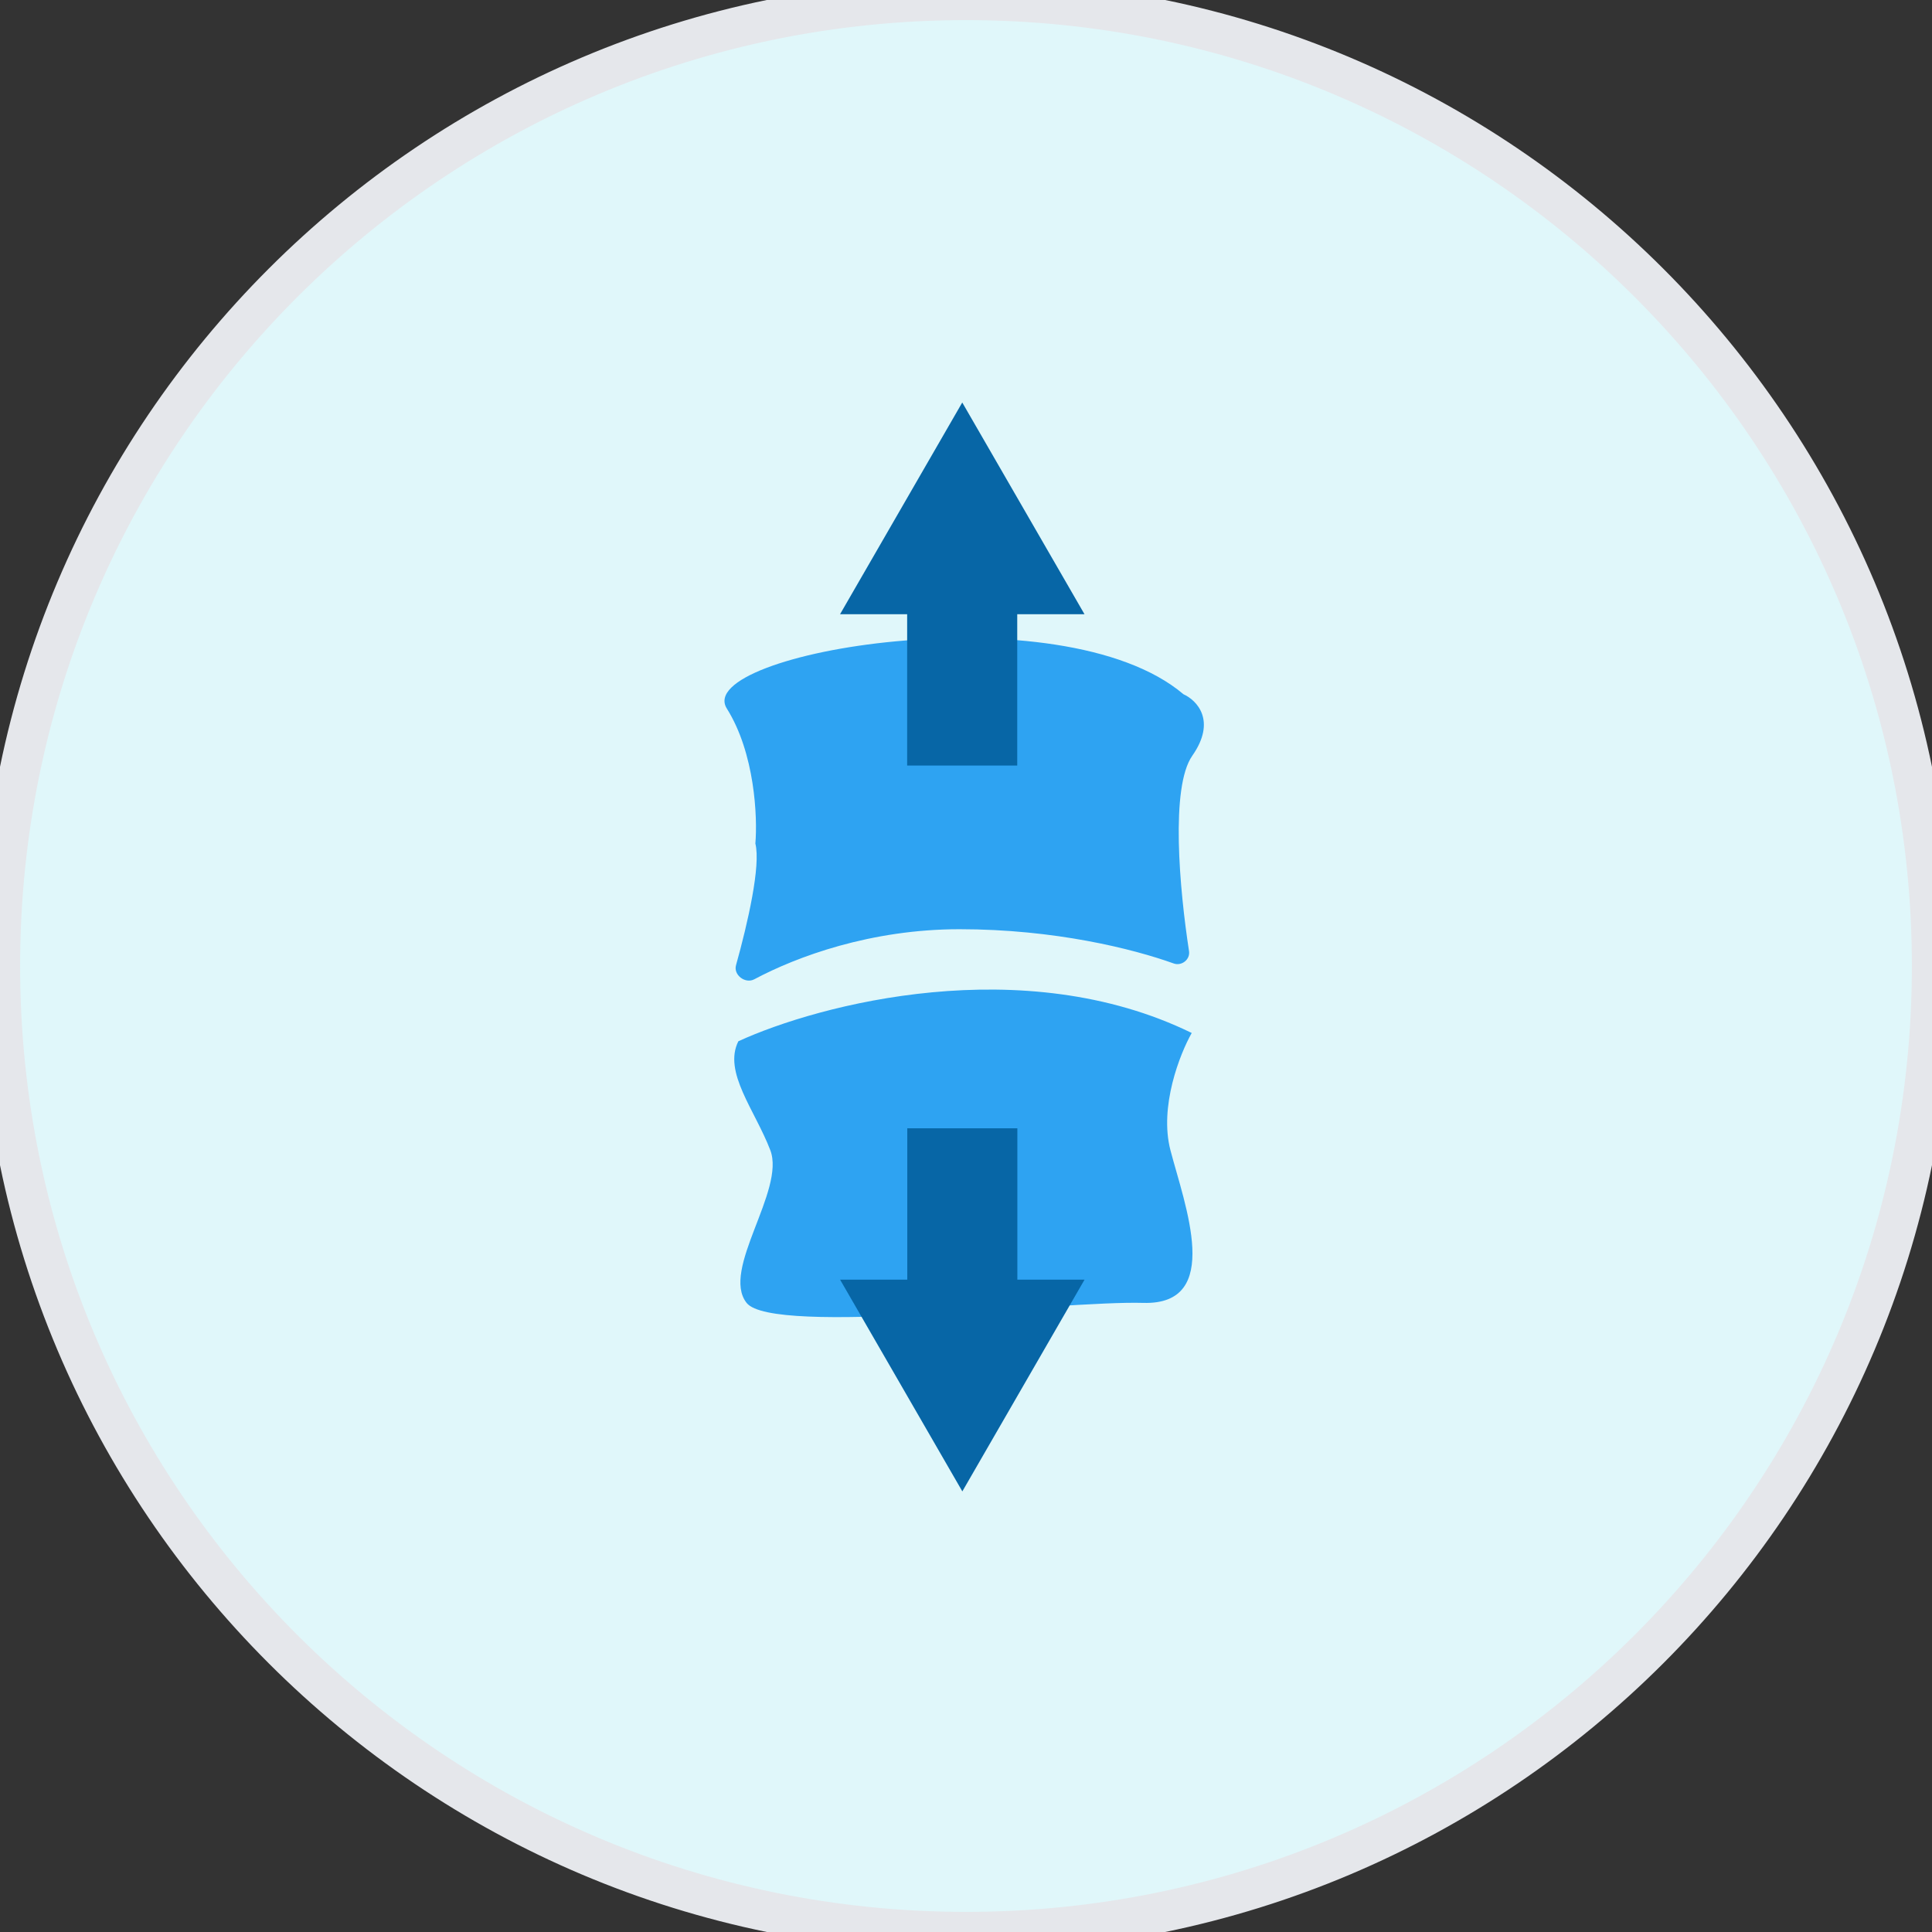
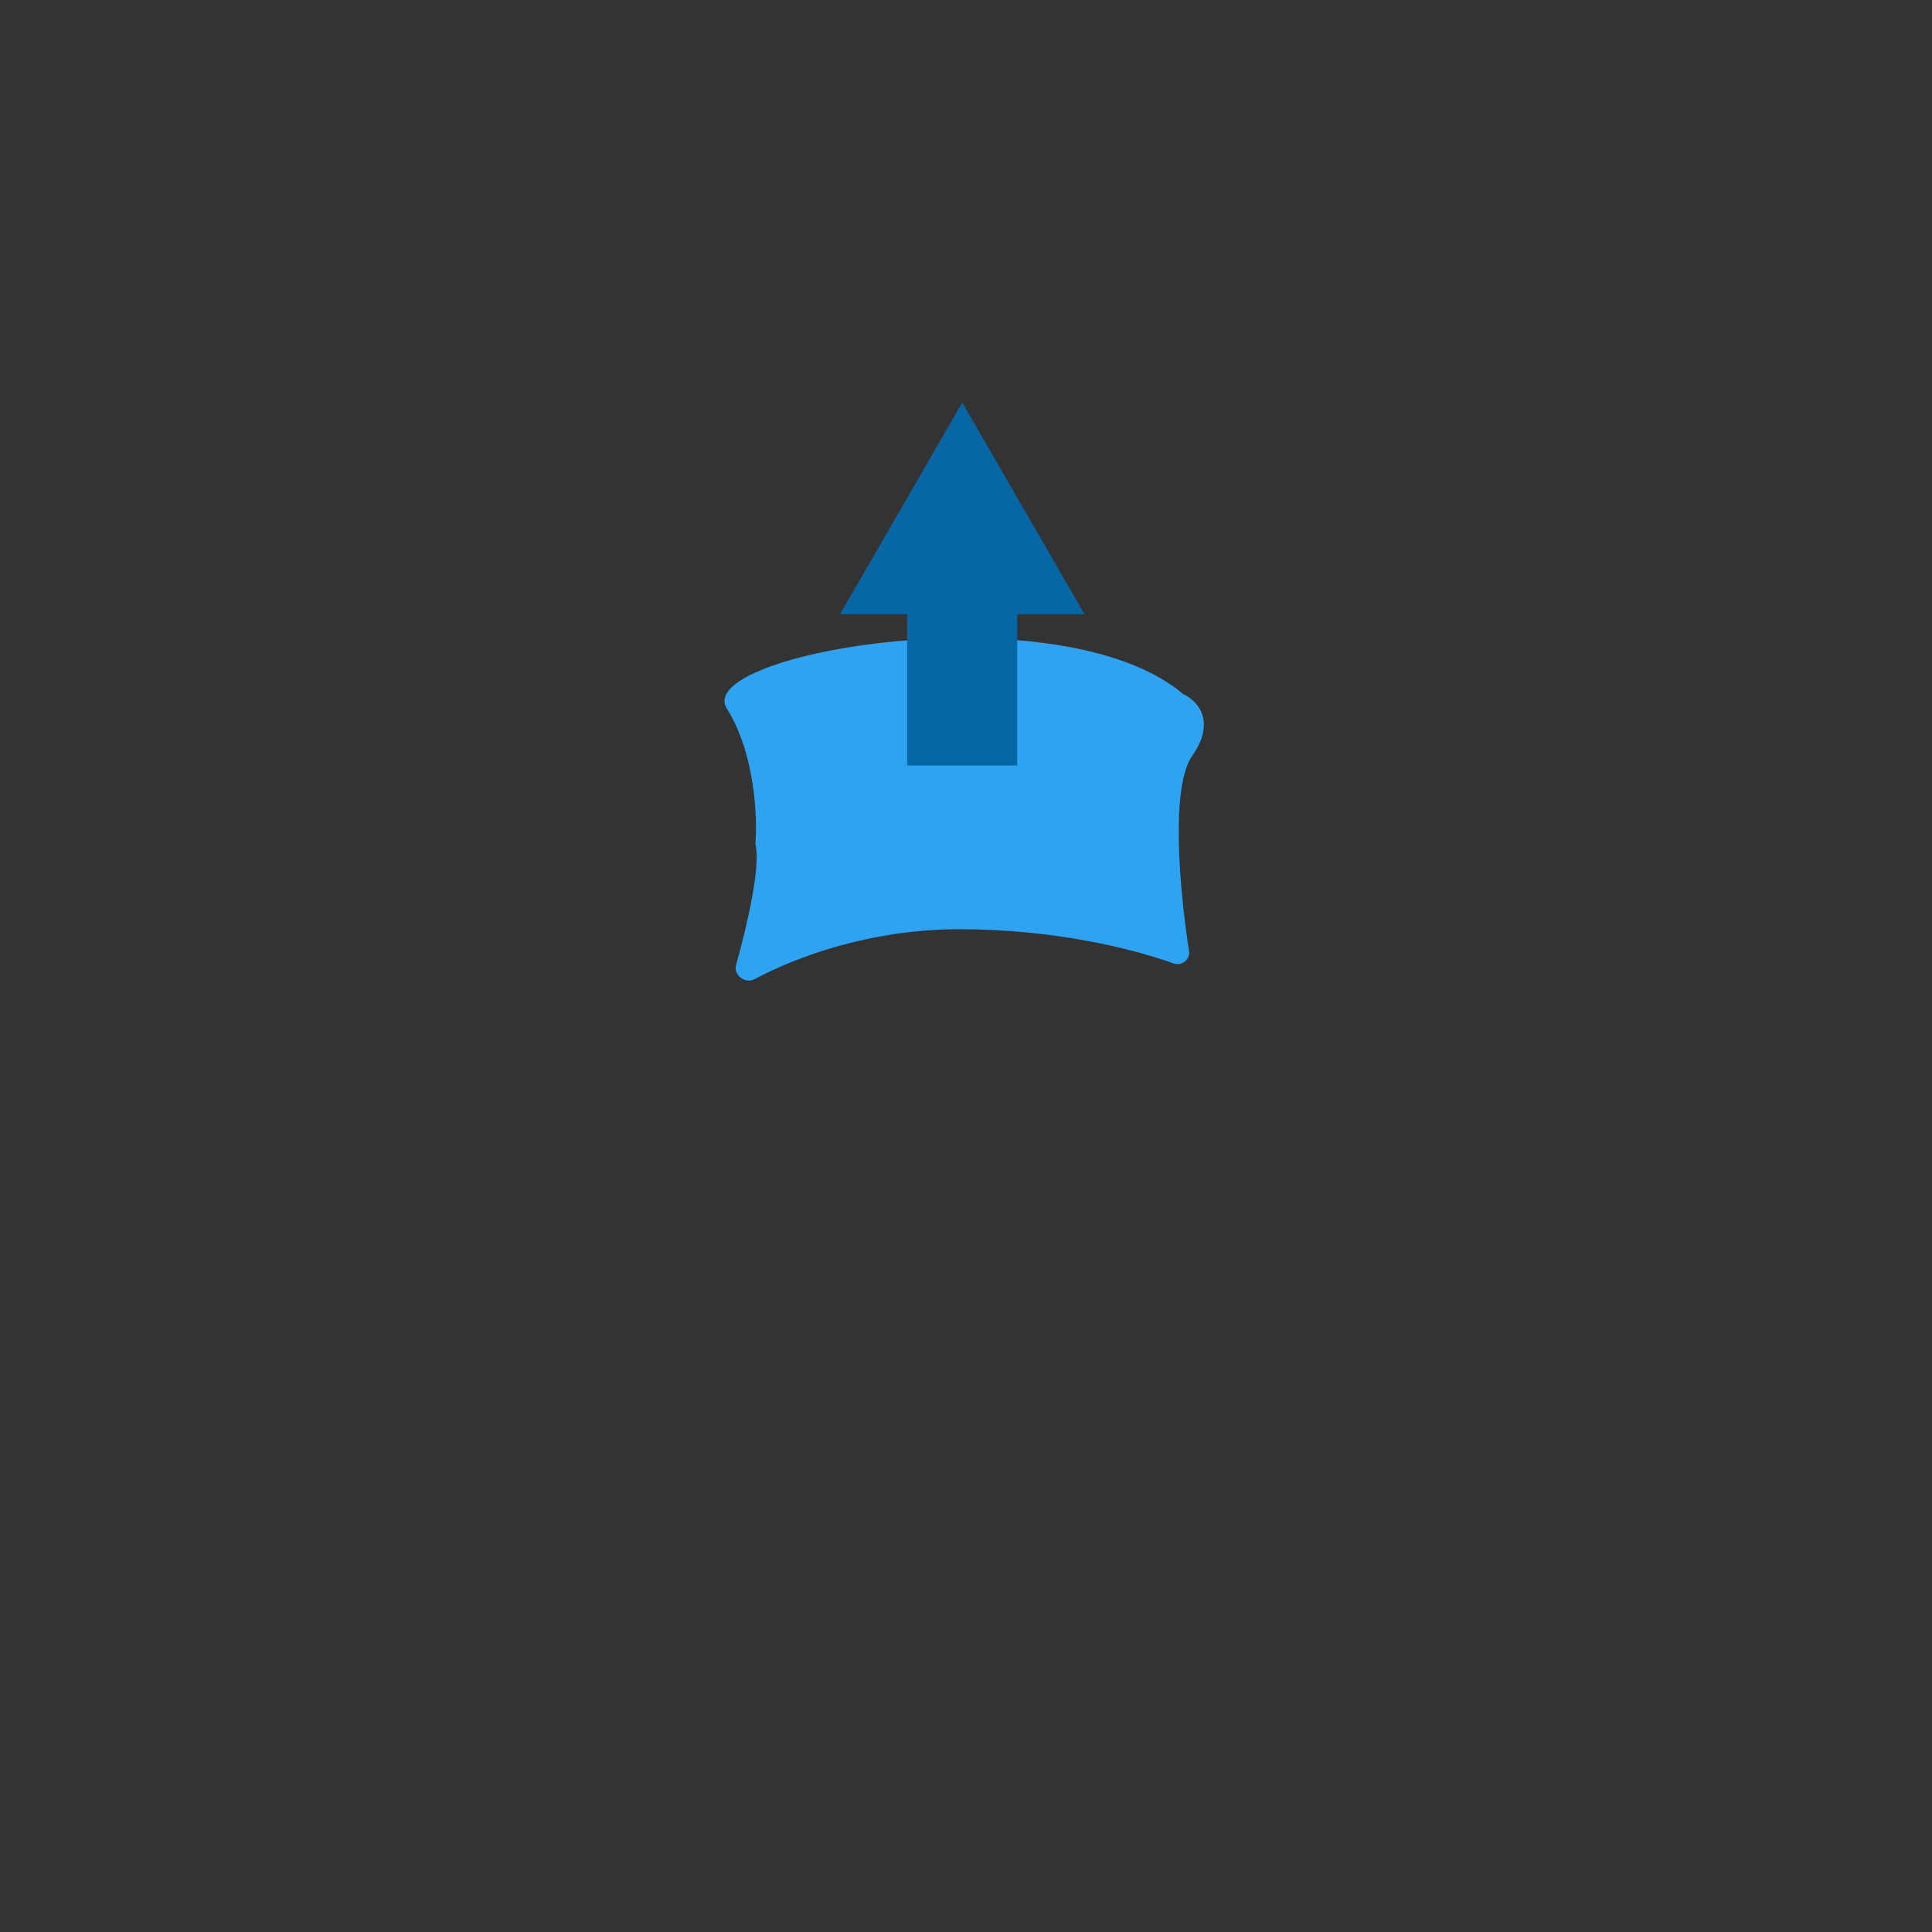
<svg xmlns="http://www.w3.org/2000/svg" width="48" height="48" viewBox="0 0 48 48" fill="none">
  <rect x="0" y="0" width="48" height="48" fill="#333333" stroke="none" />
-   <path d="M24 0C37.255 0 48 10.745 48 24C48 37.255 37.255 48 24 48C10.745 48 0 37.255 0 24C0 10.745 10.745 0 24 0Z" fill="#E0F7FA" />
-   <path d="M24 0C37.255 0 48 10.745 48 24C48 37.255 37.255 48 24 48C10.745 48 0 37.255 0 24C0 10.745 10.745 0 24 0Z" stroke="#E5E7EB" />
  <path d="M18.058 17.604C18.756 18.716 18.822 20.304 18.767 20.958C18.904 21.505 18.581 22.924 18.286 23.981C18.218 24.224 18.517 24.449 18.74 24.33C19.794 23.768 21.632 23.086 23.84 23.086C26.211 23.086 28.155 23.576 29.16 23.937C29.358 24.008 29.573 23.839 29.541 23.631C29.304 22.092 29.075 19.558 29.622 18.776C30.233 17.904 29.731 17.395 29.404 17.249C26.349 14.658 17.186 16.213 18.058 17.604Z" fill="#2EA3F2" />
-   <path d="M29.608 25.664C25.42 23.617 20.353 24.948 18.344 25.87C17.961 26.635 18.755 27.576 19.138 28.576C19.52 29.576 17.902 31.547 18.549 32.37C19.197 33.194 26.402 32.311 28.402 32.37C30.402 32.429 29.432 29.929 29.079 28.576C28.797 27.494 29.314 26.184 29.608 25.664Z" fill="#2EA3F2" />
  <path d="M26.944 15.26H25.273V19.02H22.538V15.26H20.871L23.907 10L26.944 15.26Z" fill="#0766A6" />
-   <path d="M20.872 31.793L22.541 31.793L22.541 28.032L25.276 28.032L25.276 31.793L26.945 31.793L23.909 37.053L20.872 31.793Z" fill="#0766A6" />
</svg>